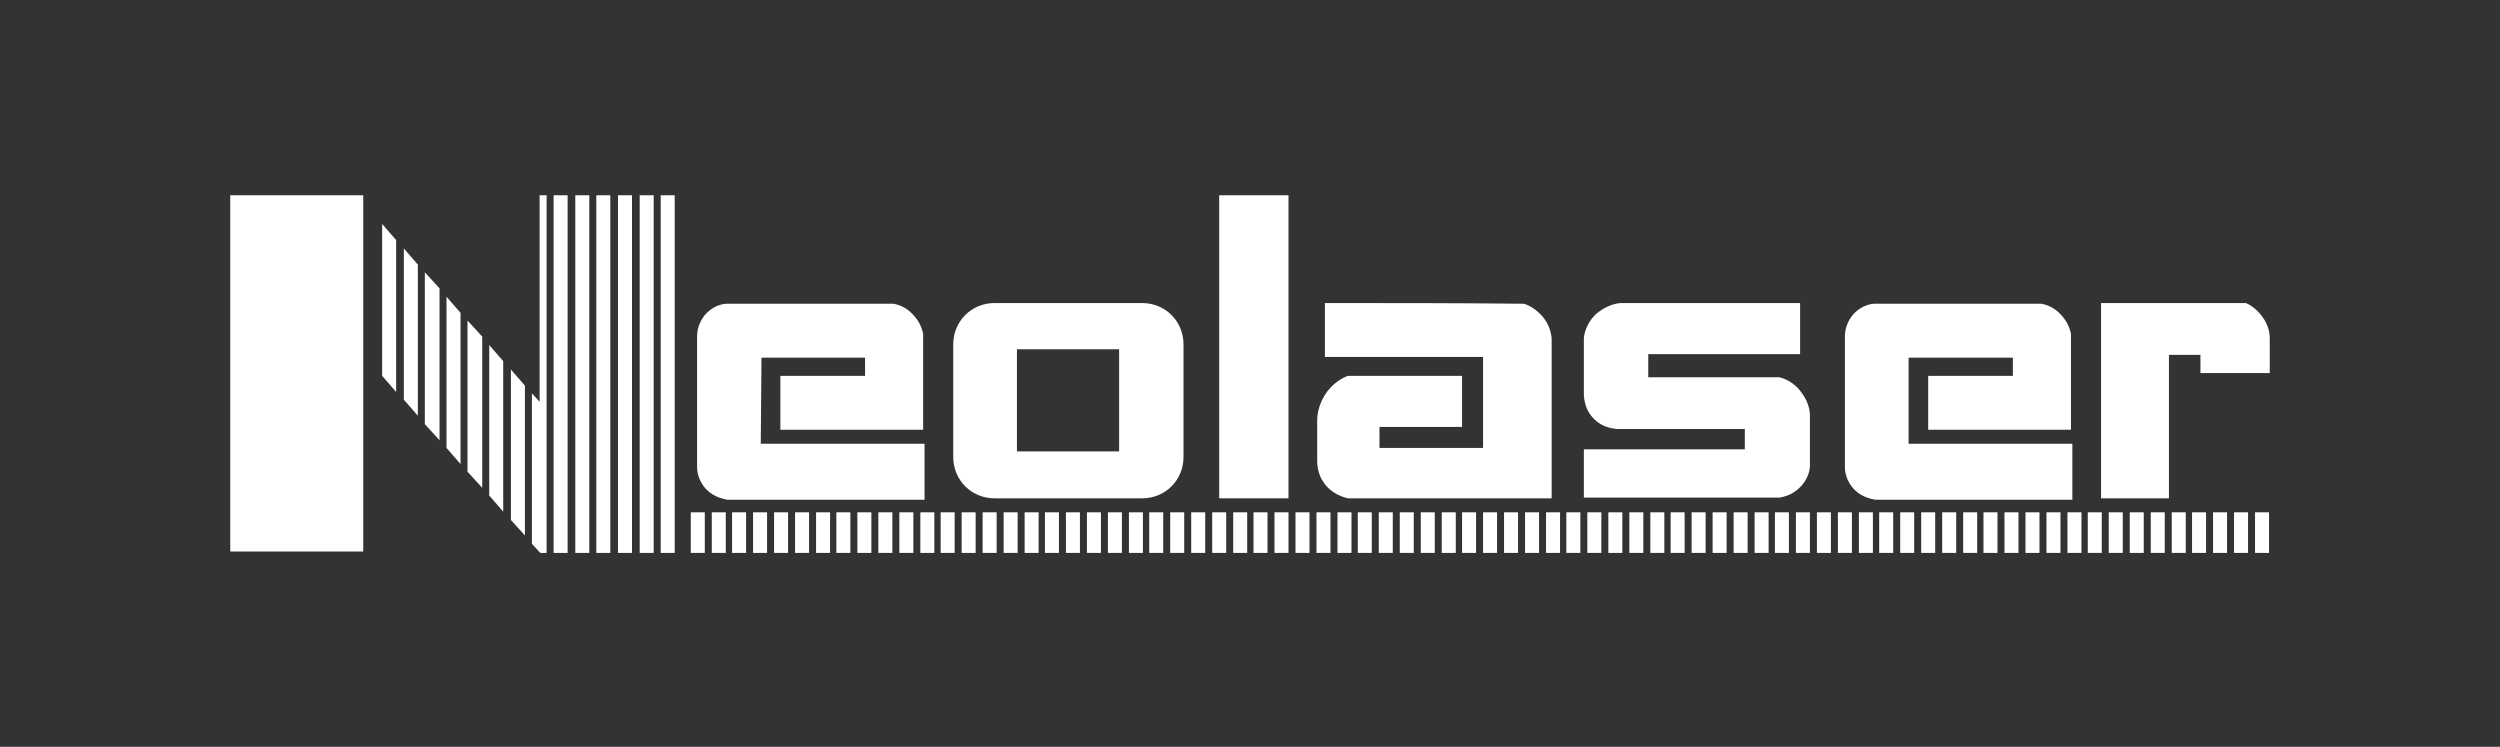
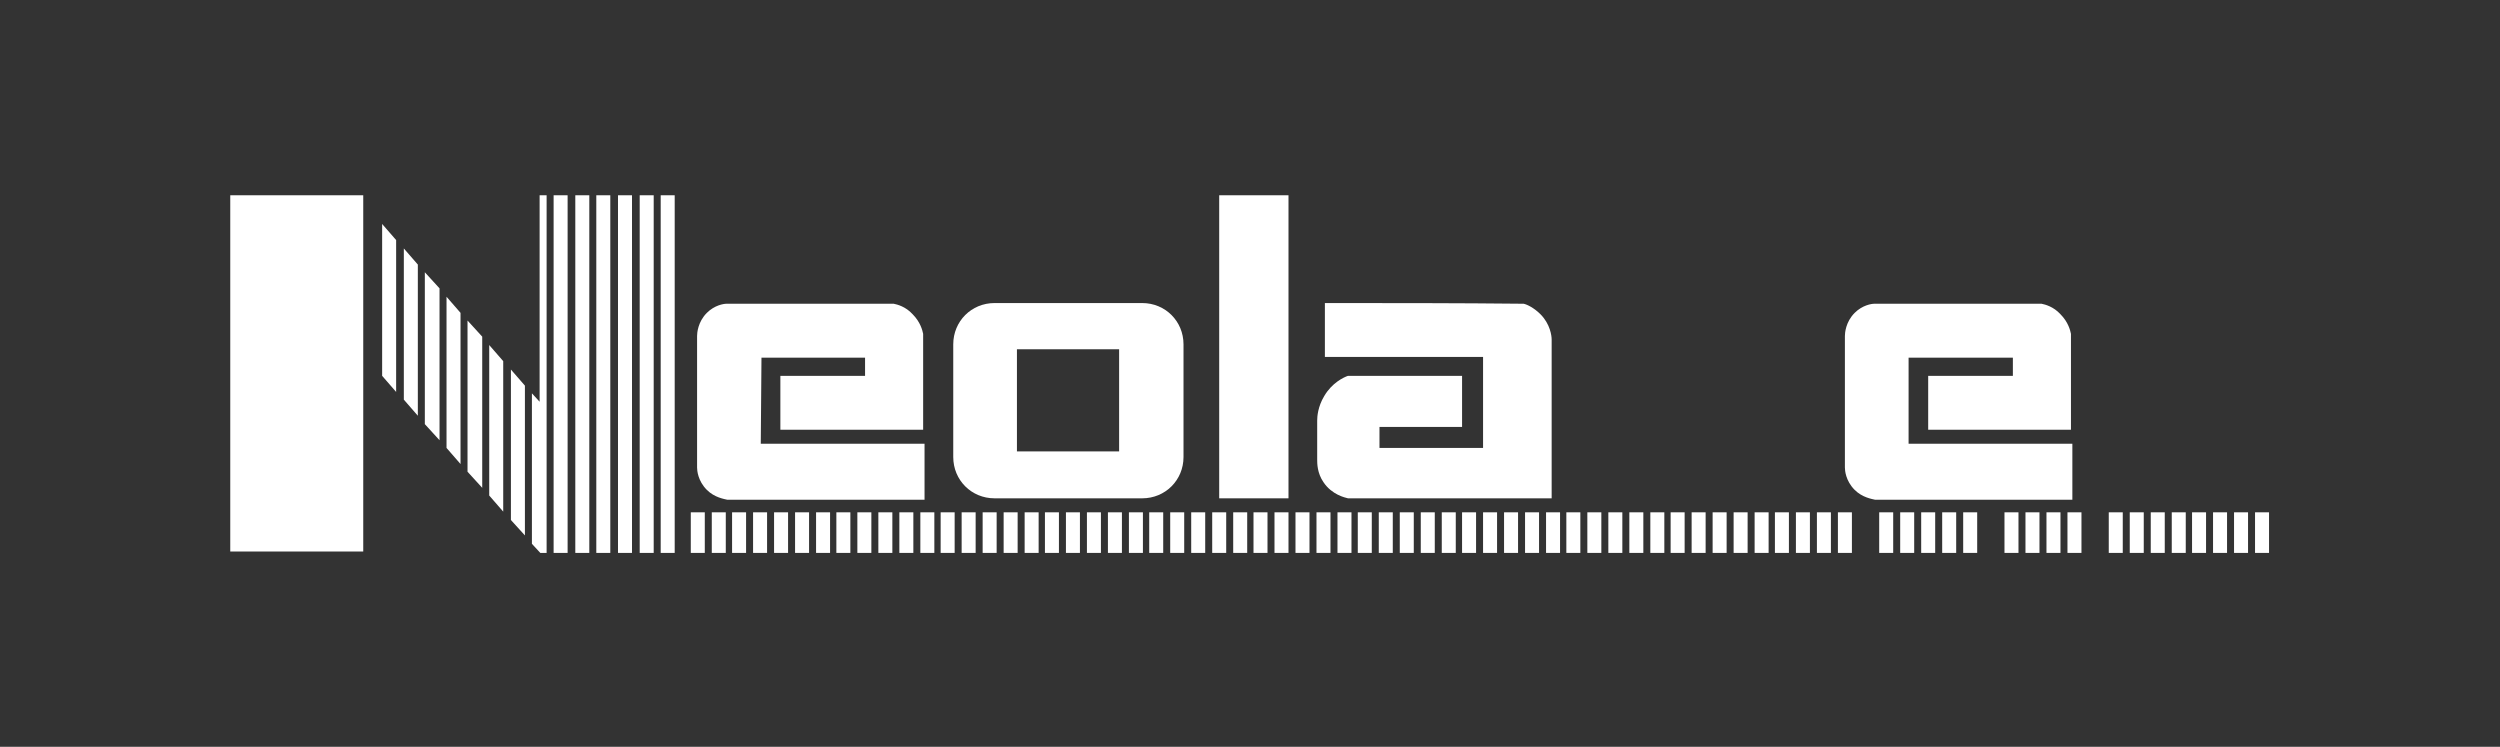
<svg xmlns="http://www.w3.org/2000/svg" version="1.1" id="Слой_1" x="0px" y="0px" viewBox="0 0 357.2 106.7" style="enable-background:new 0 0 357.2 106.7;" xml:space="preserve">
  <rect x="0" y="0" width="357.2" height="106.7" fill="#333333" stroke="none" />
  <style type="text/css">
	.st0{fill:#FFFFFF;}
</style>
  <g>
    <g>
      <rect x="32.9" y="27.9" class="st0" width="19" height="50.9" />
    </g>
    <g>
      <rect x="174.2" y="27.9" class="st0" width="9.9" height="43.3" />
    </g>
    <g>
      <rect x="98.7" y="73.2" class="st0" width="2" height="5.8" />
    </g>
    <g>
      <rect x="101.7" y="73.2" class="st0" width="2" height="5.8" />
    </g>
    <g>
      <rect x="104.6" y="73.2" class="st0" width="2" height="5.8" />
    </g>
    <g>
      <rect x="107.6" y="73.2" class="st0" width="2" height="5.8" />
    </g>
    <g>
      <rect x="110.6" y="73.2" class="st0" width="2" height="5.8" />
    </g>
    <g>
      <rect x="113.6" y="73.2" class="st0" width="2" height="5.8" />
    </g>
    <g>
      <rect x="116.6" y="73.2" class="st0" width="2" height="5.8" />
    </g>
    <g>
      <rect x="119.5" y="73.2" class="st0" width="2" height="5.8" />
    </g>
    <g>
      <rect x="122.5" y="73.2" class="st0" width="2" height="5.8" />
    </g>
    <g>
      <rect x="125.5" y="73.2" class="st0" width="2" height="5.8" />
    </g>
    <g>
      <rect x="128.5" y="73.2" class="st0" width="2" height="5.8" />
    </g>
    <g>
      <rect x="131.5" y="73.2" class="st0" width="2" height="5.8" />
    </g>
    <g>
      <rect x="134.4" y="73.2" class="st0" width="2" height="5.8" />
    </g>
    <g>
      <rect x="137.4" y="73.2" class="st0" width="2" height="5.8" />
    </g>
    <g>
      <rect x="140.4" y="73.2" class="st0" width="2" height="5.8" />
    </g>
    <g>
      <rect x="143.4" y="73.2" class="st0" width="2" height="5.8" />
    </g>
    <g>
      <rect x="146.4" y="73.2" class="st0" width="2" height="5.8" />
    </g>
    <g>
      <rect x="149.3" y="73.2" class="st0" width="2" height="5.8" />
    </g>
    <g>
      <rect x="152.3" y="73.2" class="st0" width="2" height="5.8" />
    </g>
    <g>
      <rect x="155.3" y="73.2" class="st0" width="2" height="5.8" />
    </g>
    <g>
      <rect x="158.3" y="73.2" class="st0" width="2" height="5.8" />
    </g>
    <g>
      <rect x="161.3" y="73.2" class="st0" width="2" height="5.8" />
    </g>
    <g>
      <rect x="164.2" y="73.2" class="st0" width="2" height="5.8" />
    </g>
    <g>
      <rect x="167.2" y="73.2" class="st0" width="2" height="5.8" />
    </g>
    <g>
      <rect x="170.2" y="73.2" class="st0" width="2" height="5.8" />
    </g>
    <g>
      <rect x="173.2" y="73.2" class="st0" width="2" height="5.8" />
    </g>
    <g>
      <rect x="176.2" y="73.2" class="st0" width="2" height="5.8" />
    </g>
    <g>
      <rect x="179.1" y="73.2" class="st0" width="2" height="5.8" />
    </g>
    <g>
      <rect x="182.1" y="73.2" class="st0" width="2" height="5.8" />
    </g>
    <g>
      <rect x="185.1" y="73.2" class="st0" width="2" height="5.8" />
    </g>
    <g>
      <rect x="188.1" y="73.2" class="st0" width="2" height="5.8" />
    </g>
    <g>
      <rect x="191.1" y="73.2" class="st0" width="2" height="5.8" />
    </g>
    <g>
      <rect x="194" y="73.2" class="st0" width="2" height="5.8" />
    </g>
    <g>
      <rect x="197" y="73.2" class="st0" width="2" height="5.8" />
    </g>
    <g>
      <rect x="200" y="73.2" class="st0" width="2" height="5.8" />
    </g>
    <g>
      <rect x="203" y="73.2" class="st0" width="2" height="5.8" />
    </g>
    <g>
      <rect x="206" y="73.2" class="st0" width="2" height="5.8" />
    </g>
    <g>
      <rect x="208.9" y="73.2" class="st0" width="2" height="5.8" />
    </g>
    <g>
      <rect x="211.9" y="73.2" class="st0" width="2" height="5.8" />
    </g>
    <g>
      <rect x="214.9" y="73.2" class="st0" width="2" height="5.8" />
    </g>
    <g>
      <rect x="217.9" y="73.2" class="st0" width="2" height="5.8" />
    </g>
    <g>
      <rect x="220.9" y="73.2" class="st0" width="2" height="5.8" />
    </g>
    <g>
      <rect x="223.8" y="73.2" class="st0" width="2" height="5.8" />
    </g>
    <g>
      <rect x="226.8" y="73.2" class="st0" width="2" height="5.8" />
    </g>
    <g>
      <rect x="229.8" y="73.2" class="st0" width="2" height="5.8" />
    </g>
    <g>
      <rect x="232.8" y="73.2" class="st0" width="2" height="5.8" />
    </g>
    <g>
      <rect x="235.8" y="73.2" class="st0" width="2" height="5.8" />
    </g>
    <g>
      <rect x="238.7" y="73.2" class="st0" width="2" height="5.8" />
    </g>
    <g>
      <rect x="241.7" y="73.2" class="st0" width="2" height="5.8" />
    </g>
    <g>
      <rect x="244.7" y="73.2" class="st0" width="2" height="5.8" />
    </g>
    <g>
      <rect x="247.7" y="73.2" class="st0" width="2" height="5.8" />
    </g>
    <g>
      <rect x="250.7" y="73.2" class="st0" width="2" height="5.8" />
    </g>
    <g>
      <rect x="253.6" y="73.2" class="st0" width="2" height="5.8" />
    </g>
    <g>
      <rect x="256.6" y="73.2" class="st0" width="2" height="5.8" />
    </g>
    <g>
      <rect x="259.6" y="73.2" class="st0" width="2" height="5.8" />
    </g>
    <g>
      <rect x="262.6" y="73.2" class="st0" width="2" height="5.8" />
    </g>
    <g>
-       <rect x="265.6" y="73.2" class="st0" width="2" height="5.8" />
-     </g>
+       </g>
    <g>
      <rect x="268.5" y="73.2" class="st0" width="2" height="5.8" />
    </g>
    <g>
      <rect x="271.5" y="73.2" class="st0" width="2" height="5.8" />
    </g>
    <g>
      <rect x="274.5" y="73.2" class="st0" width="2" height="5.8" />
    </g>
    <g>
      <rect x="277.5" y="73.2" class="st0" width="2" height="5.8" />
    </g>
    <g>
      <rect x="280.5" y="73.2" class="st0" width="2" height="5.8" />
    </g>
    <g>
-       <rect x="283.4" y="73.2" class="st0" width="2" height="5.8" />
-     </g>
+       </g>
    <g>
      <rect x="286.4" y="73.2" class="st0" width="2" height="5.8" />
    </g>
    <g>
      <rect x="289.4" y="73.2" class="st0" width="2" height="5.8" />
    </g>
    <g>
      <rect x="292.4" y="73.2" class="st0" width="2" height="5.8" />
    </g>
    <g>
      <rect x="295.4" y="73.2" class="st0" width="2" height="5.8" />
    </g>
    <g>
-       <rect x="298.3" y="73.2" class="st0" width="2" height="5.8" />
-     </g>
+       </g>
    <g>
      <rect x="301.3" y="73.2" class="st0" width="2" height="5.8" />
    </g>
    <g>
      <rect x="304.3" y="73.2" class="st0" width="2" height="5.8" />
    </g>
    <g>
      <rect x="307.3" y="73.2" class="st0" width="2" height="5.8" />
    </g>
    <g>
      <rect x="310.3" y="73.2" class="st0" width="2" height="5.8" />
    </g>
    <g>
      <rect x="313.2" y="73.2" class="st0" width="2" height="5.8" />
    </g>
    <g>
      <rect x="316.2" y="73.2" class="st0" width="2" height="5.8" />
    </g>
    <g>
      <rect x="319.2" y="73.2" class="st0" width="2" height="5.8" />
    </g>
    <g>
      <rect x="322.2" y="73.2" class="st0" width="2" height="5.8" />
    </g>
    <g>
      <path class="st0" d="M108.8,51.1l14.8,0v2.6l-12.1,0l0,7.7l20.4,0l0-13.7c-0.1-0.5-0.4-1.7-1.5-2.8c-1-1.1-2.2-1.4-2.7-1.5    c-8,0-15.9,0-23.9,0c-0.4,0-1.7,0.2-2.8,1.3c-1.3,1.3-1.4,2.9-1.4,3.3c0,6.3,0,12.5,0,18.8c0,0.4,0.1,1.9,1.4,3.2    c1.1,1.1,2.5,1.3,2.9,1.4c9.4,0,18.8,0,28.2,0v-8l-23.4,0L108.8,51.1z" />
    </g>
    <g>
      <path class="st0" d="M272.8,51.1l14.8,0v2.6l-12.1,0v7.7l20.4,0l0-13.7c-0.1-0.5-0.4-1.7-1.5-2.8c-1-1.1-2.2-1.4-2.7-1.5    c-8,0-15.9,0-23.9,0c-0.4,0-1.7,0.2-2.8,1.3c-1.3,1.3-1.4,2.9-1.4,3.3c0,6.3,0,12.5,0,18.8c0,0.4,0.1,1.9,1.4,3.2    c1.1,1.1,2.5,1.3,2.9,1.4c9.4,0,18.8,0,28.2,0v-8l-23.4,0V51.1z" />
    </g>
    <g>
      <path class="st0" d="M189.3,43.3l0,7.7l22.6,0l0,13l-14.8,0l0-3l11.8,0v-7.3l-16.3,0c-0.6,0.2-2.3,1-3.4,2.9c-0.9,1.5-1,2.9-1,3.5    c0,1.9,0,3.7,0,5.6c0,0.5,0,1.9,0.9,3.2c1.2,1.8,3.1,2.2,3.5,2.3c9.7,0,19.4,0,29.1,0l0-22.7c0-0.5-0.2-2.2-1.6-3.6    c-0.9-0.9-1.9-1.4-2.4-1.5C208.4,43.3,198.9,43.3,189.3,43.3z" />
    </g>
    <g>
-       <path class="st0" d="M257.3,43.3l-25.7,0c-0.5,0-2.2,0.3-3.7,1.7c-1.3,1.3-1.6,2.9-1.6,3.4c0,2.5,0,5.1,0,7.6    c0,0.3-0.1,2.4,1.5,3.9c1.5,1.5,3.5,1.4,3.8,1.4c5.9,0,11.8,0,17.7,0v2.9l-23,0l0,6.9l28,0c0.4-0.1,1.7-0.3,2.8-1.4    c1.3-1.2,1.5-2.7,1.5-3.1c0-2.4,0-4.8,0-7.3c0-0.6-0.2-1.9-1.2-3.2c-1.1-1.6-2.7-2.1-3.2-2.2c-6.2,0-12.5,0-18.7,0v-3.3l21.7,0    V43.3z" />
-     </g>
-     <g>
-       <path class="st0" d="M300.2,43.3l0,27.9l9.7,0l0-20.5l4.5,0v2.6l9.9,0l0-5c0-0.5-0.1-1.8-1.1-3.1c-0.8-1.1-1.8-1.7-2.3-1.9    C314,43.3,307.1,43.3,300.2,43.3z" />
-     </g>
+       </g>
+     <g>
+       </g>
    <g>
      <g>
        <rect x="94.4" y="27.9" class="st0" width="2" height="51.1" />
      </g>
      <g>
        <rect x="91.4" y="27.9" class="st0" width="2" height="51.1" />
      </g>
      <g>
        <rect x="88.3" y="27.9" class="st0" width="2" height="51.1" />
      </g>
      <g>
        <rect x="85.2" y="27.9" class="st0" width="2" height="51.1" />
      </g>
      <g>
        <rect x="82.2" y="27.9" class="st0" width="2" height="51.1" />
      </g>
      <g>
        <rect x="79.1" y="27.9" class="st0" width="2" height="51.1" />
      </g>
      <g>
        <polygon class="st0" points="77.1,27.9 77.1,57.4 76,56.2 76,77.7 77.2,79 78.1,79 78.1,27.9    " />
      </g>
      <g>
        <polygon class="st0" points="73,52.8 73,74.3 75,76.5 75,55.1    " />
      </g>
      <g>
        <polygon class="st0" points="69.9,49.3 69.9,70.8 71.9,73.1 71.9,51.6    " />
      </g>
      <g>
        <polygon class="st0" points="66.8,45.8 66.8,67.4 68.9,69.7 68.9,48.1    " />
      </g>
      <g>
        <polygon class="st0" points="63.8,42.4 63.8,64 65.8,66.3 65.8,44.7    " />
      </g>
      <g>
        <polygon class="st0" points="60.7,38.9 60.7,60.6 62.8,62.9 62.8,41.2    " />
      </g>
      <g>
        <polygon class="st0" points="57.7,35.5 57.7,57.1 59.7,59.4 59.7,37.8    " />
      </g>
      <g>
        <polygon class="st0" points="54.6,32 54.6,53.7 56.6,56 56.6,34.3    " />
      </g>
    </g>
    <g>
      <path class="st0" d="M163.2,43.3l-21.1,0c-3.3,0-5.9,2.6-5.9,5.9l0,16.1c0,3.3,2.6,5.9,5.9,5.9l21.1,0c3.3,0,5.9-2.6,5.9-5.9    l0-16.1C169.1,45.9,166.5,43.3,163.2,43.3z M159.9,64.5l-14.6,0l0-14.6l14.6,0L159.9,64.5z" />
    </g>
  </g>
</svg>